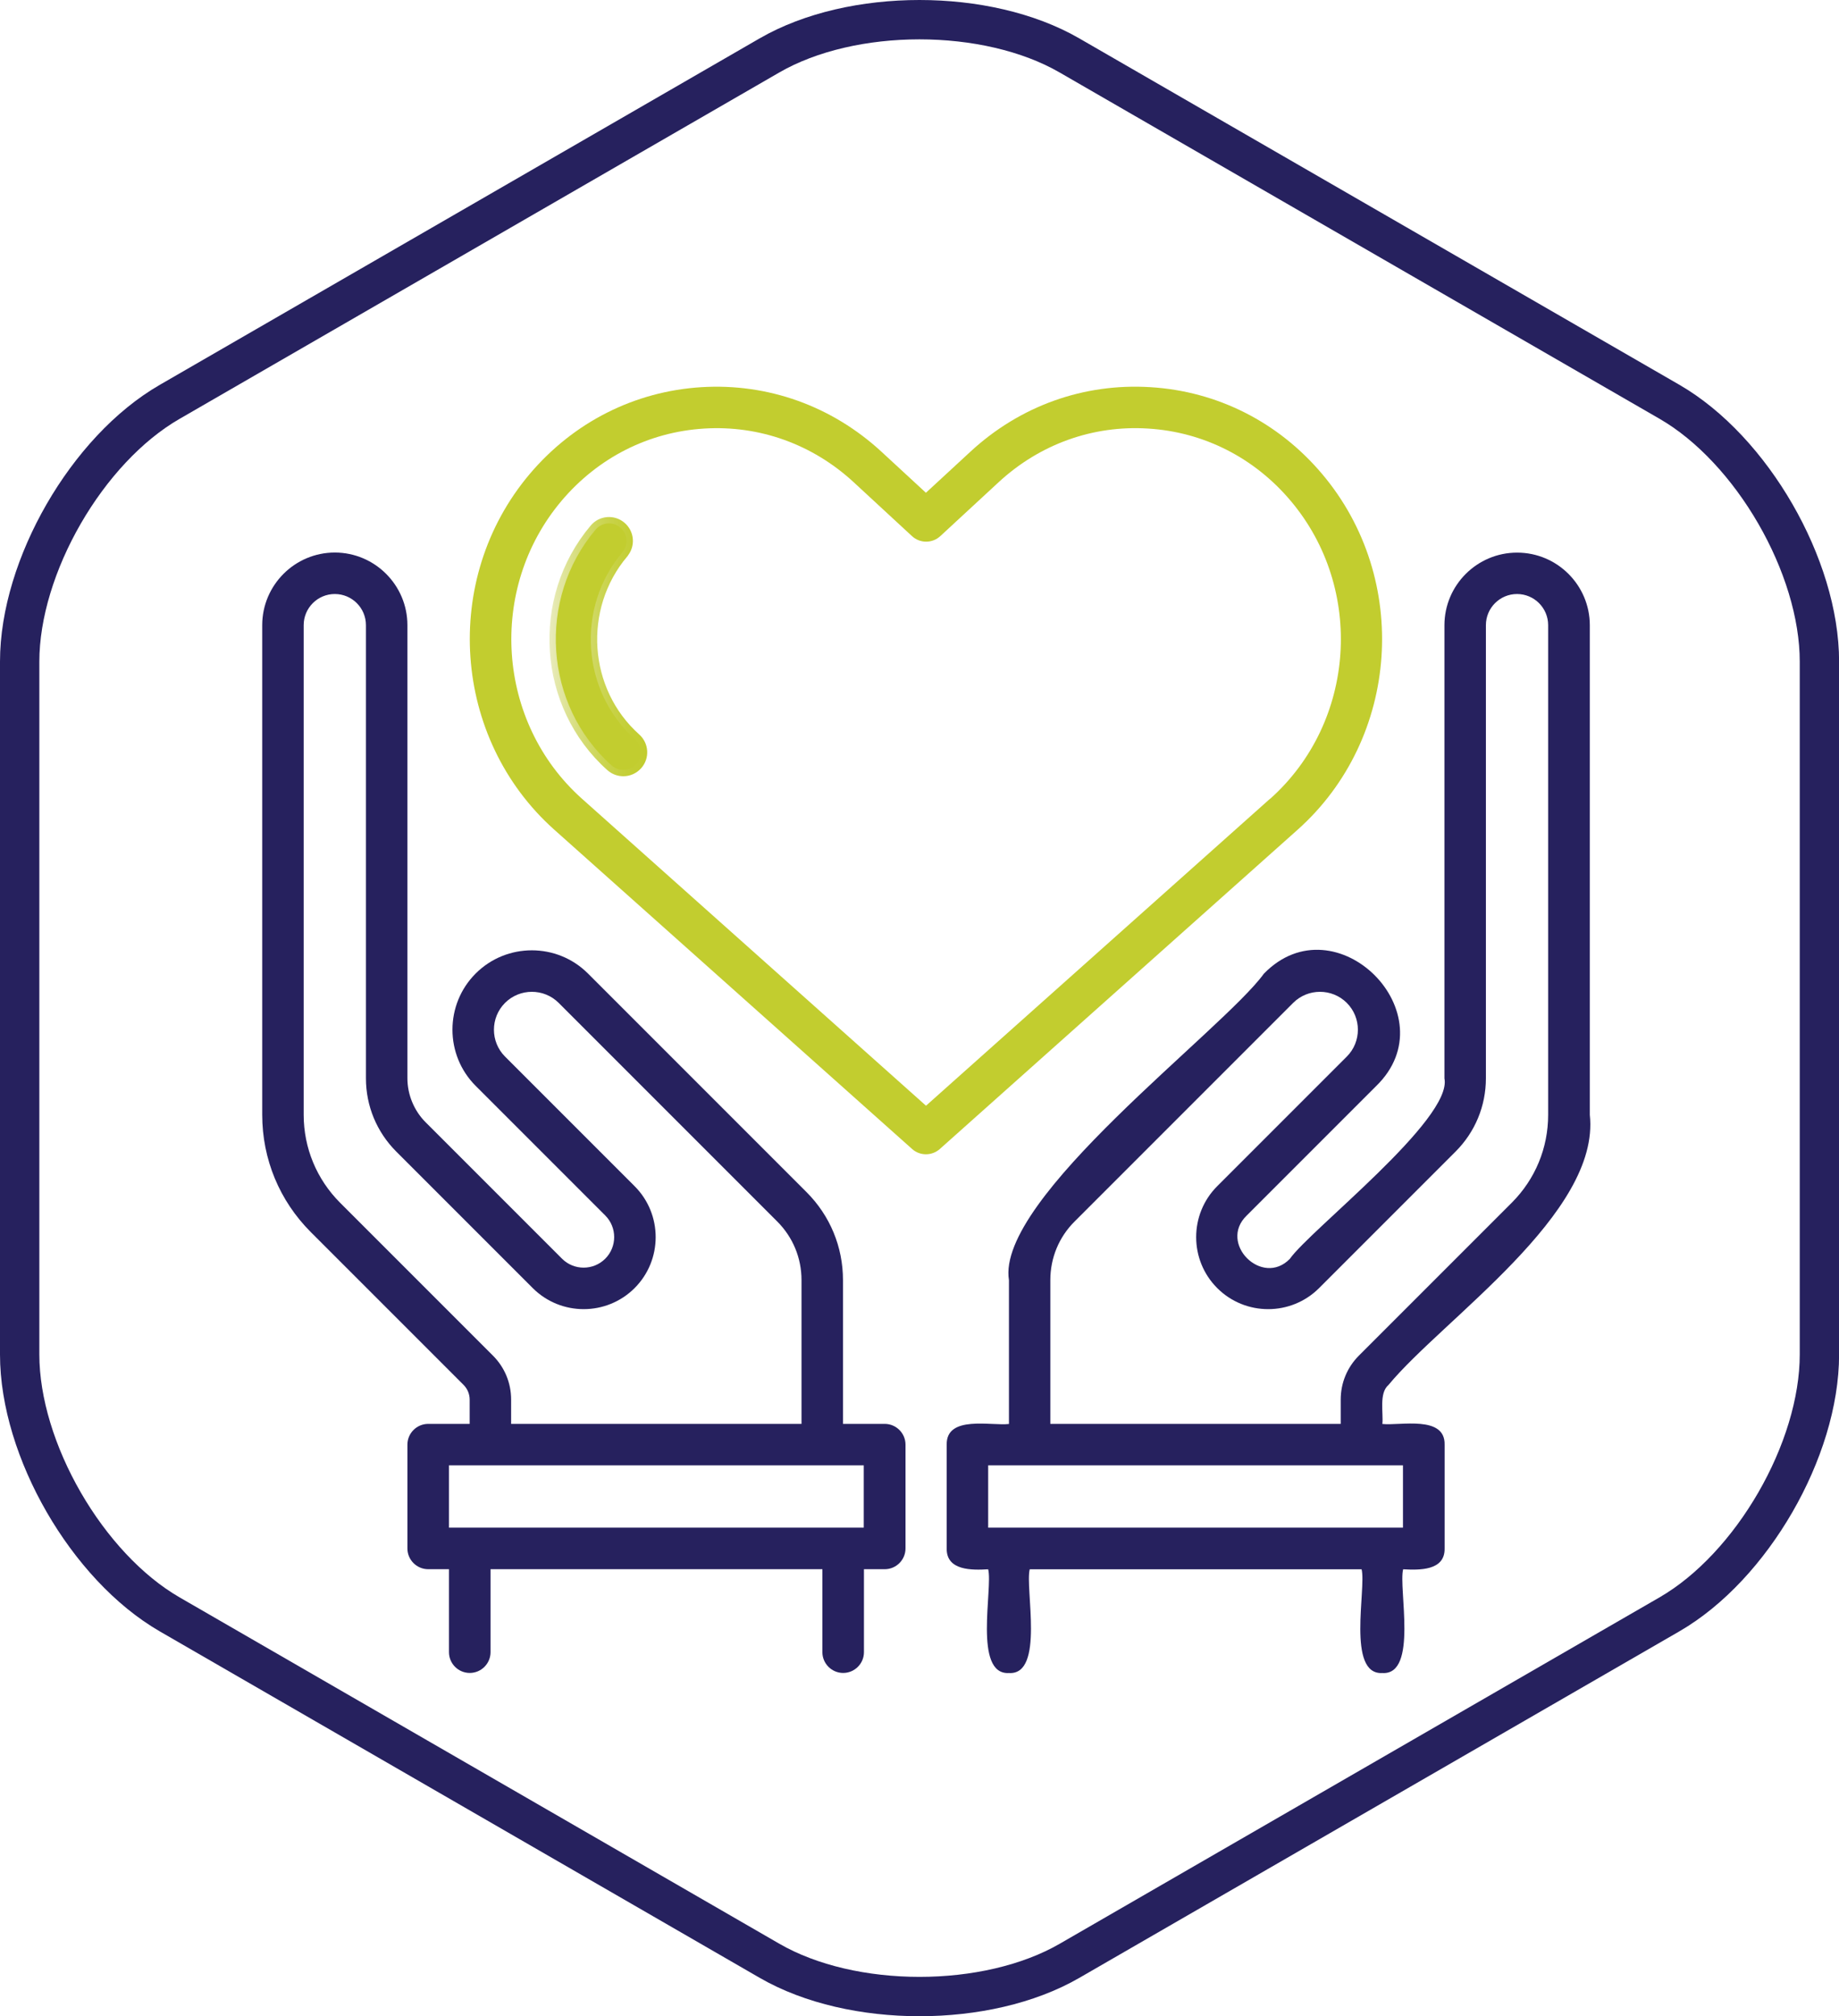
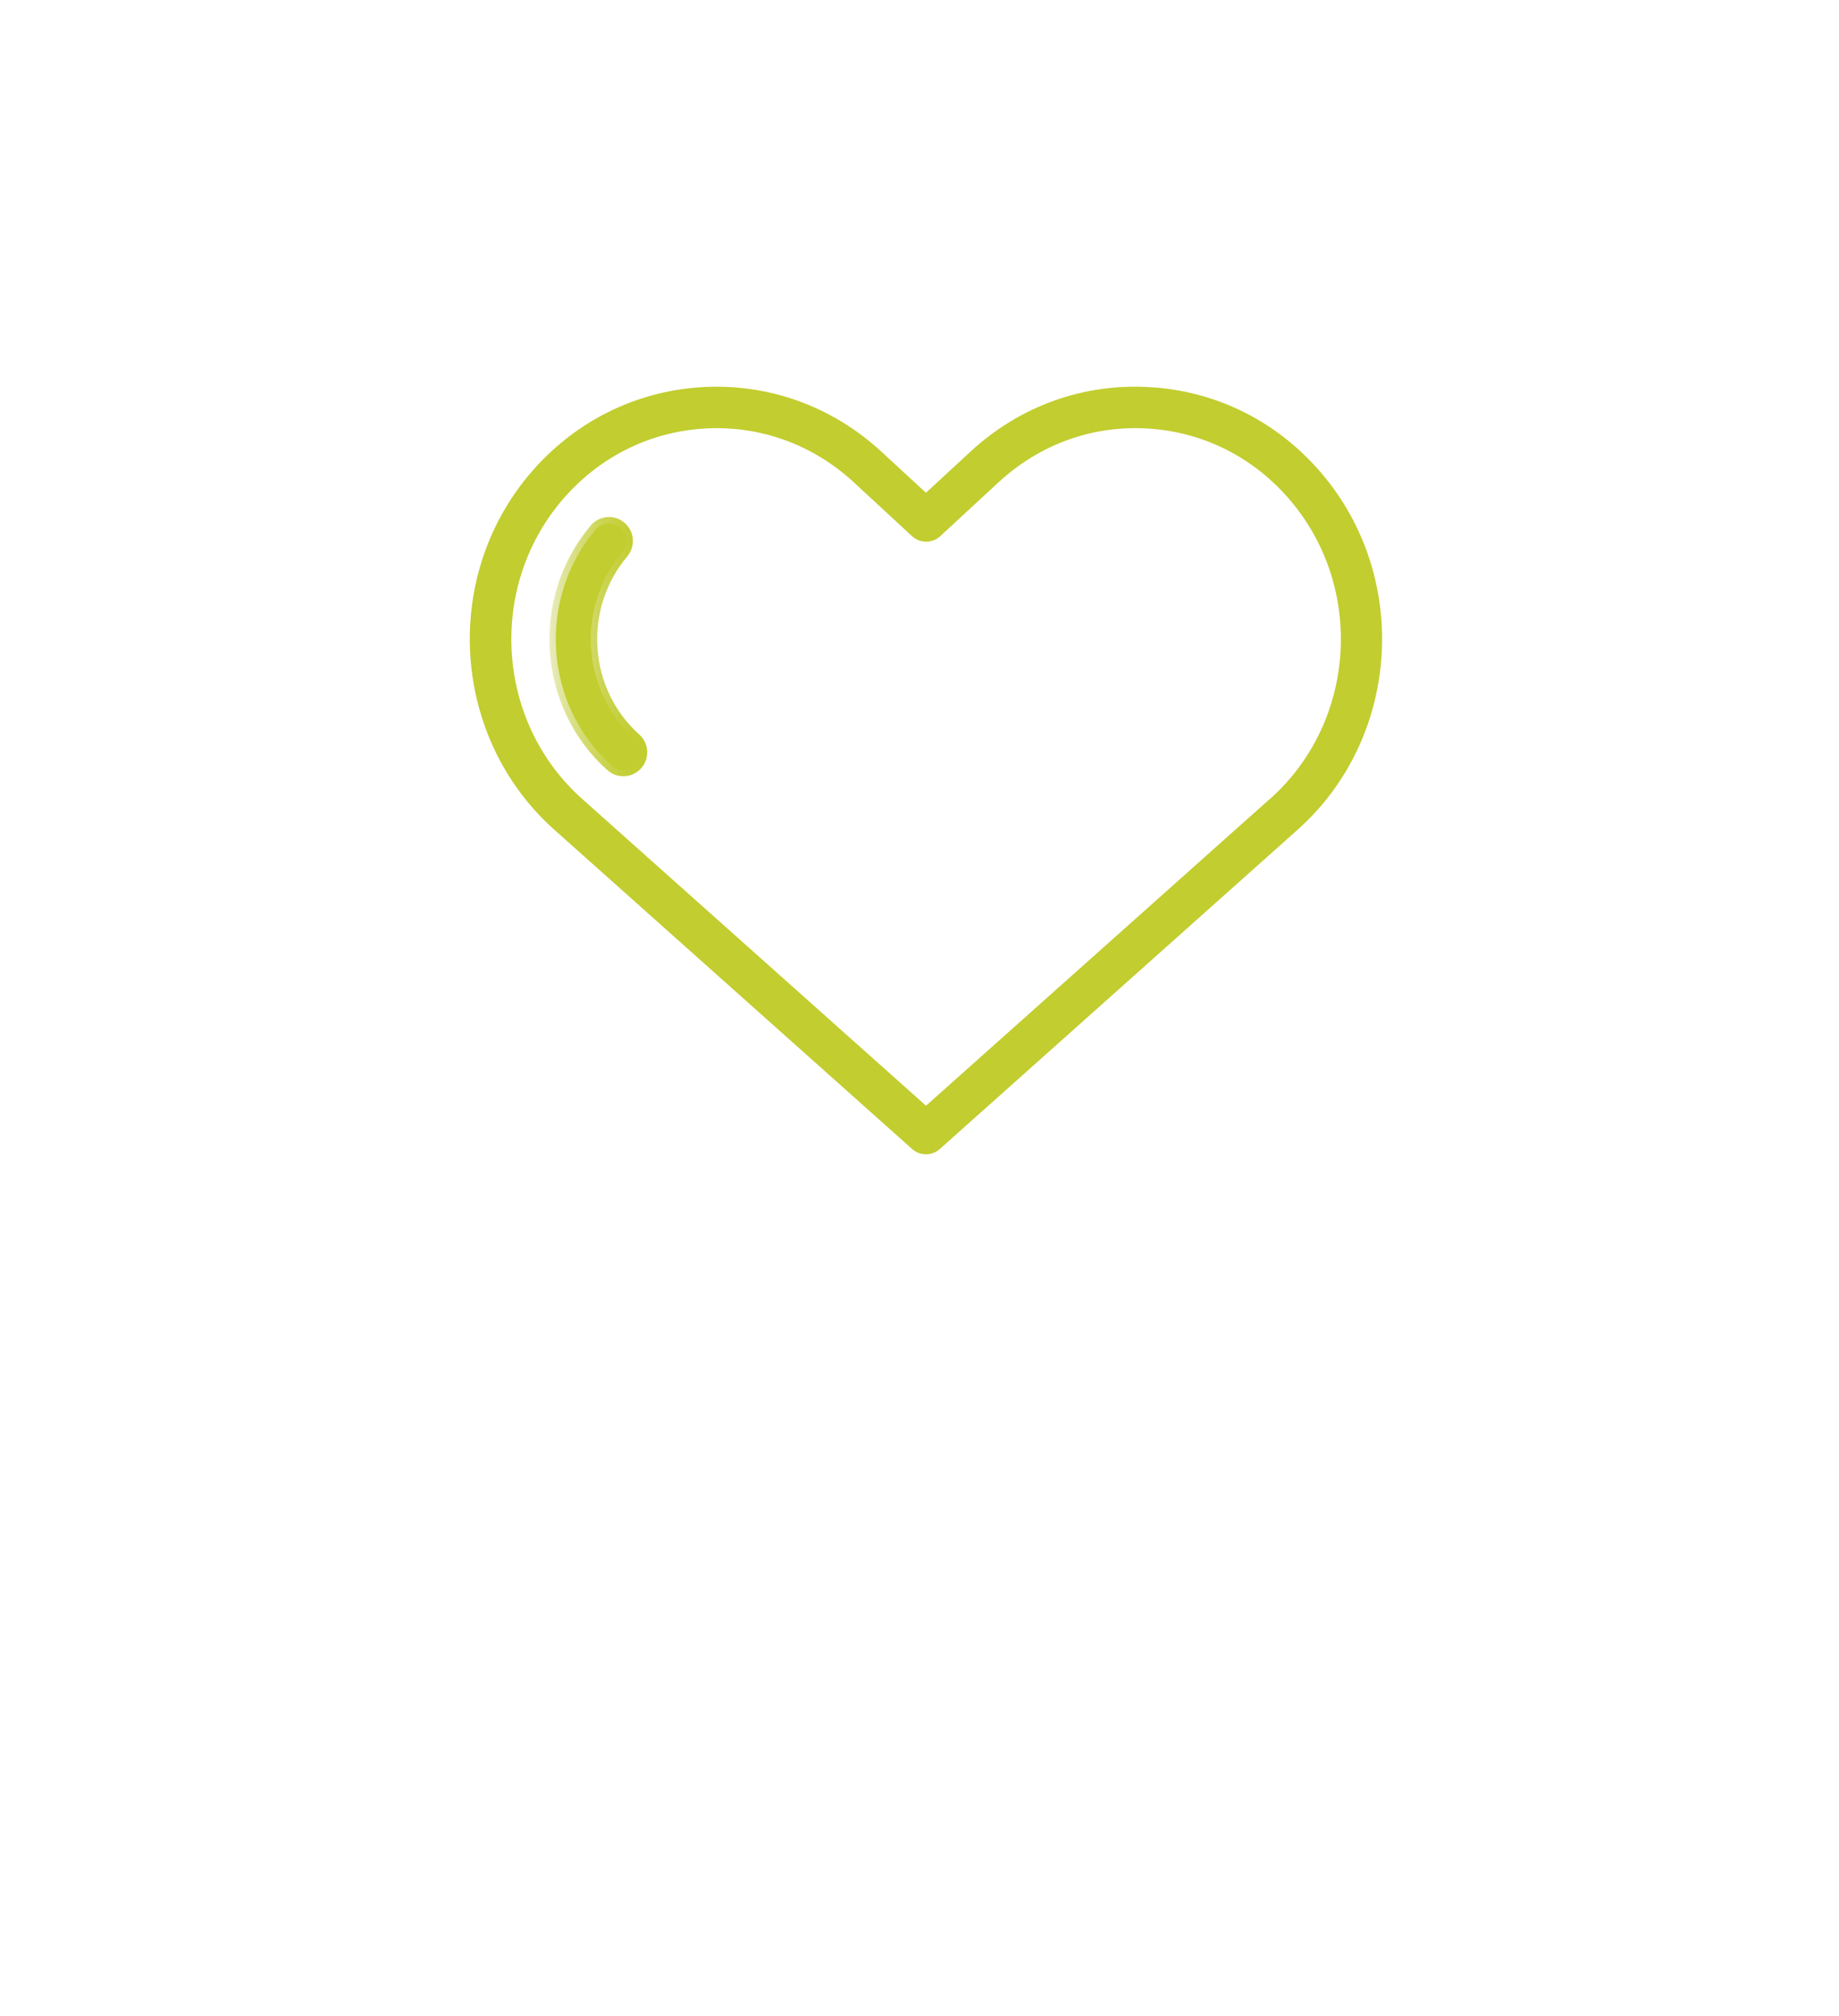
<svg xmlns="http://www.w3.org/2000/svg" id="a" viewBox="0 0 199.11 218.24">
  <defs>
    <style>.c,.d{fill:#c2cd2f;}.e{fill:#26215e;}.d{stroke:url(#b);stroke-width:.69px;}.d,.f{stroke-miterlimit:10;}.f{fill:none;stroke:#26215e;stroke-width:4.26px;}</style>
    <linearGradient id="b" x1="59.49" y1="69.99" x2="70.07" y2="69.99" gradientTransform="matrix(1, 0, 0, 1, 0, 0)" gradientUnits="userSpaceOnUse">
      <stop offset="0" stop-color="#e9ecbe" />
      <stop offset=".1" stop-color="#e2e6a5" />
      <stop offset=".3" stop-color="#d6dd7b" />
      <stop offset=".5" stop-color="#cdd659" />
      <stop offset=".68" stop-color="#c7d142" />
      <stop offset=".85" stop-color="#c3ce33" />
      <stop offset="1" stop-color="#c2cd2f" />
    </linearGradient>
  </defs>
-   <path class="f" d="M18.37,43.5C9.43,48.65,2.13,61.31,2.13,71.62v75c0,10.31,7.31,22.97,16.24,28.13l64.95,37.5c8.93,5.16,23.55,5.16,32.48,0l64.95-37.5c8.93-5.16,16.24-17.81,16.24-28.13V71.62c0-10.31-7.31-22.97-16.24-28.13L115.79,6c-8.93-5.16-23.55-5.16-32.48,0L18.37,43.5Z" />
  <g>
-     <path class="e" d="M164.25,59.82c-4.33,0-7.86,3.53-7.86,7.86v49.05c.91,4.42-14.59,16.44-16.74,19.54-3,3.07-7.77-1.68-4.68-4.68l14.03-14.03c7.99-7.77-4.38-20.16-12.16-12.16-4.44,6.13-29.04,24.33-27.6,33.18v15.56c-1.9,.23-6.81-.99-6.74,2.25v11.23c-.04,2.42,2.77,2.35,4.49,2.25,.53,2.04-1.65,11.45,2.25,11.23,3.89,.24,1.72-9.22,2.25-11.23h35.93c.53,2.04-1.65,11.45,2.25,11.23,3.89,.24,1.72-9.22,2.25-11.23,1.72,.09,4.53,.18,4.49-2.25v-11.23c.08-3.23-4.84-2.04-6.74-2.25,.12-1.2-.38-3.34,.66-4.22,5.85-7.09,22.97-18.57,21.8-29.24v-53c0-4.33-3.53-7.86-7.86-7.86Zm-12.35,105.54c-11.52,0,21.26,0-44.91,0v-6.74h44.91v6.74Zm15.72-44.69c0,3.6-1.4,6.98-3.95,9.53l-16.54,16.54c-1.27,1.27-1.97,2.96-1.97,4.76v2.63h-31.44v-15.56c0-2.4,.93-4.66,2.63-6.35l23.66-23.66c1.6-1.6,4.21-1.6,5.81,0s1.6,4.21,0,5.81l-14.03,14.03c-3.04,3.04-3.04,7.99,0,11.03,3.04,3.04,7.99,3.04,11.03,0l14.77-14.77c2.12-2.12,3.29-4.94,3.29-7.94v-49.05c0-1.86,1.51-3.37,3.37-3.37s3.37,1.51,3.37,3.37v53Z" />
-     <path class="e" d="M95.76,154.13h-4.49v-15.56c0-3.6-1.4-6.98-3.95-9.53l-23.66-23.66c-3.35-3.35-8.81-3.35-12.16,0-3.35,3.35-3.35,8.81,0,12.16l14.03,14.03c1.29,1.29,1.29,3.39,0,4.68s-3.39,1.29-4.68,0l-14.77-14.77c-1.25-1.25-1.97-2.99-1.97-4.76v-49.05c0-4.33-3.53-7.86-7.86-7.86s-7.86,3.53-7.86,7.86v53c0,4.8,1.87,9.31,5.26,12.7l16.54,16.54c.42,.42,.66,.99,.66,1.59v2.63h-4.49c-1.24,0-2.25,1.01-2.25,2.25v11.23c0,1.24,1.01,2.25,2.25,2.25h2.25v8.98c0,1.24,1.01,2.25,2.25,2.25s2.25-1.01,2.25-2.25v-8.98h35.93v8.98c0,1.24,1.01,2.25,2.25,2.25s2.25-1.01,2.25-2.25v-8.98h2.25c1.24,0,2.25-1.01,2.25-2.25v-11.23c0-1.24-1.01-2.25-2.25-2.25Zm-42.39-7.39l-16.54-16.54c-2.54-2.54-3.95-5.93-3.95-9.53v-53c0-1.86,1.51-3.37,3.37-3.37s3.37,1.51,3.37,3.37v49.05c0,3,1.17,5.82,3.29,7.94l14.77,14.77c3.04,3.04,7.99,3.04,11.03,0,3.04-3.04,3.04-7.99,0-11.03l-14.03-14.03c-1.6-1.6-1.6-4.21,0-5.81s4.21-1.6,5.81,0l23.66,23.66c1.7,1.7,2.63,3.95,2.63,6.35v15.56h-31.44v-2.63c0-1.8-.7-3.49-1.97-4.76Zm40.15,18.62c-11.52,0,21.26,0-44.91,0v-6.74h44.91v6.74Z" />
    <path class="c" d="M143.15,51.31c-4.74-5.62-11.35-8.96-18.59-9.4-7.23-.45-14.14,2.03-19.5,6.99l-4.81,4.44-4.81-4.44c-5.37-4.95-12.29-7.43-19.5-6.99-7.24,.45-13.84,3.79-18.59,9.4-9.6,11.36-8.4,28.63,2.66,38.5l38.75,34.57c.84,.75,2.13,.76,2.99,0l38.75-34.57c11.06-9.87,12.25-27.14,2.65-38.5Zm-5.64,35.15l-37.25,33.23-37.25-33.23c-9.26-8.26-10.25-22.73-2.21-32.25,3.95-4.67,9.43-7.45,15.44-7.82,5.97-.37,11.72,1.69,16.18,5.8l6.33,5.85c.86,.79,2.19,.79,3.05,0l6.33-5.85c4.45-4.11,10.2-6.18,16.18-5.8,6.01,.37,11.49,3.15,15.43,7.82,8.04,9.52,7.05,23.98-2.21,32.25Z" />
    <path class="d" d="M67.65,60c.8-.95,.68-2.36-.27-3.16-.95-.8-2.36-.68-3.16,.27-6.48,7.68-5.69,19.34,1.77,26,.43,.38,.96,.57,1.49,.57,.62,0,1.23-.25,1.68-.75,.83-.93,.74-2.34-.18-3.17-5.66-5.05-6.26-13.91-1.33-19.75Z" />
  </g>
</svg>